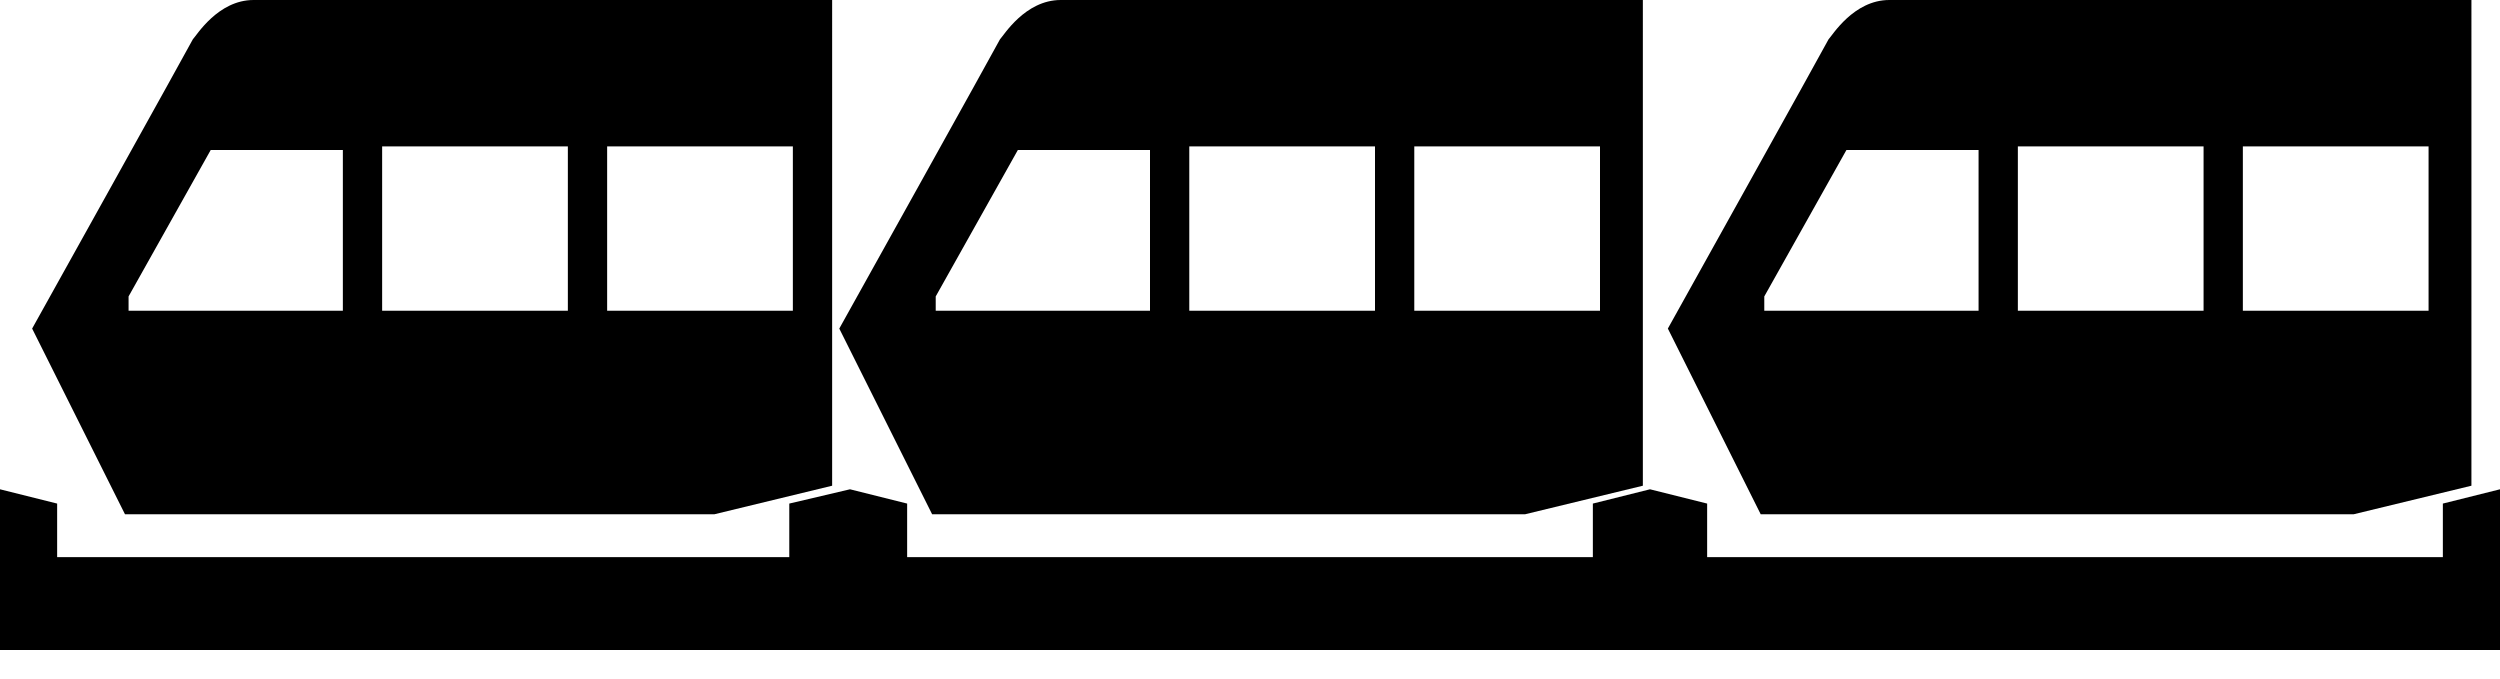
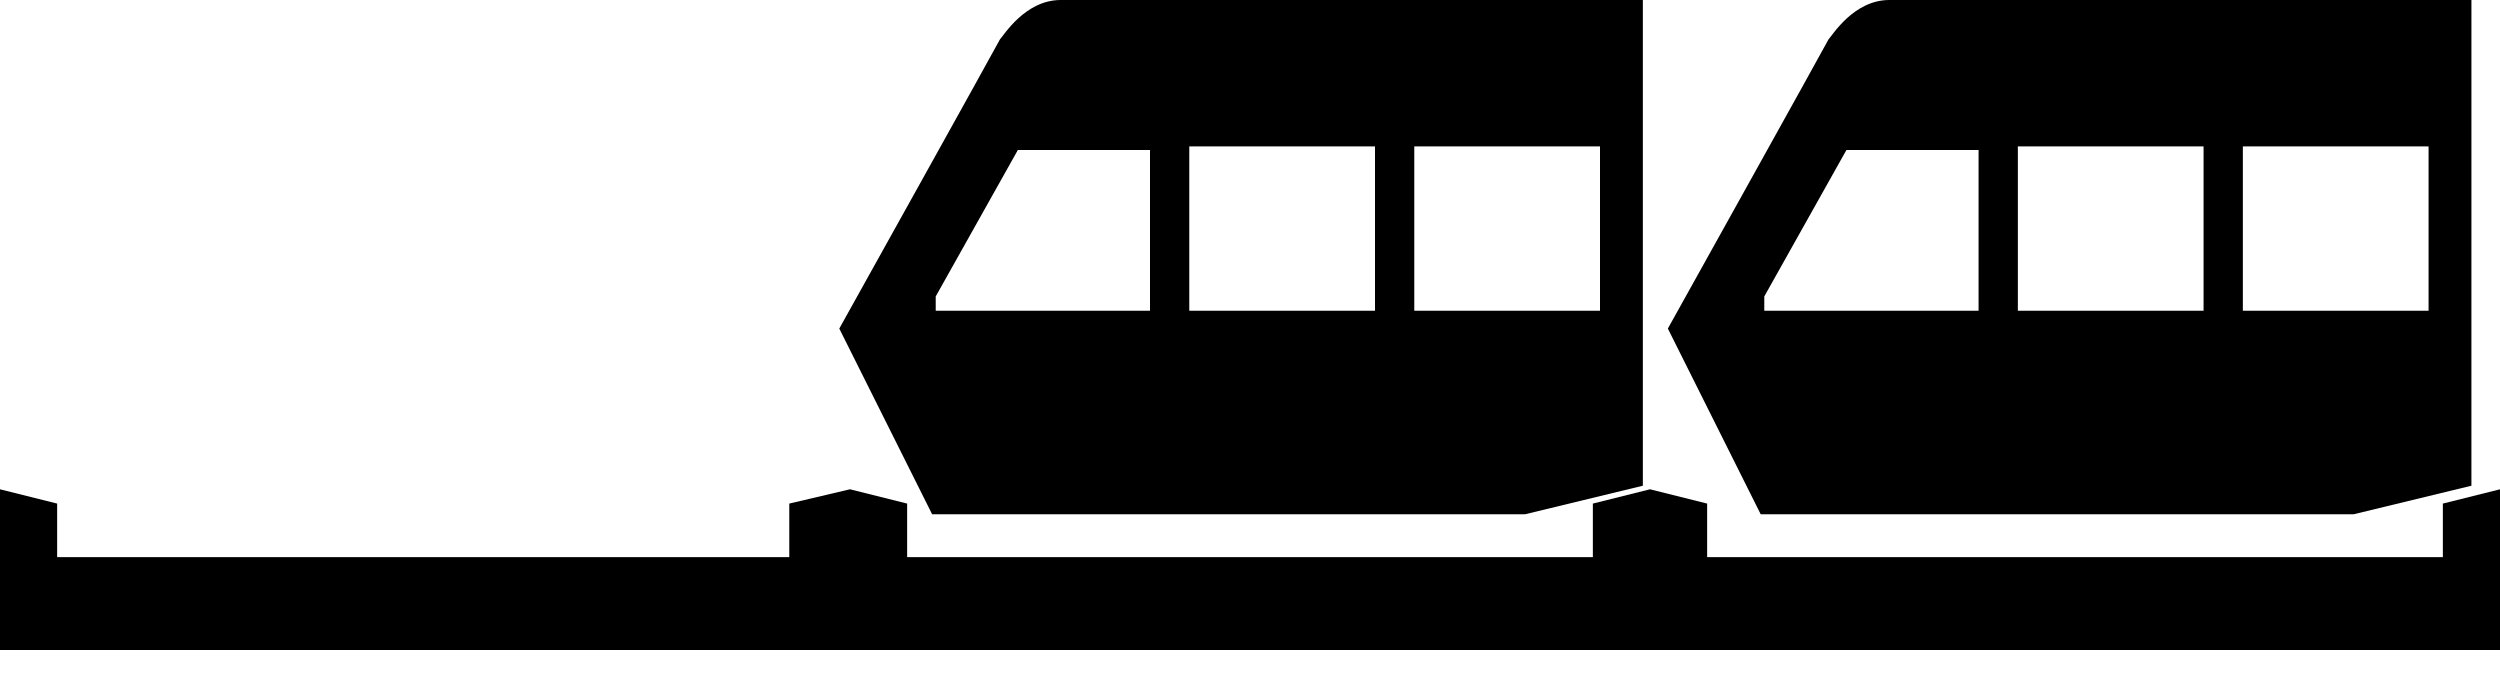
<svg xmlns="http://www.w3.org/2000/svg" version="1.0" id="Ebene_1" x="0px" y="0px" viewBox="0 0 70 19" style="enable-background:new 0 0 70 19;" xml:space="preserve">
  <polygon points="70,13.7 68.4,14.1 68.4,15.6 47.8,15.6 47.8,14.1 46.2,13.7 44.6,14.1 44.6,15.6 25.4,15.6 25.4,14.1 23.8,13.7   22.1,14.1 22.1,15.6 1.6,15.6 1.6,14.1 0,13.7 0,18.2 70,18.2 " />
  <path d="M52.9,0c-1,0-1.6,1-1.7,1.1c-0.1,0.2-4.5,8.1-4.5,8.1l2.6,5.2h16.6l3.3-0.8V0C69.1,0,53.8,0,52.9,0z M55.4,8.7h-6V8.3  l2.3-4.1h3.7V8.7z M61.7,8.7h-5.2V4.1h5.2V8.7z M68,8.7h-5.2V4.1H68V8.7z" />
  <path d="M29.7,0c-1,0-1.6,1-1.7,1.1c-0.1,0.2-4.5,8.1-4.5,8.1l2.6,5.2h16.6l3.3-0.8V0C46,0,30.7,0,29.7,0z M32.2,8.7h-6V8.3l2.3-4.1  h3.7V8.7z M38.5,8.7h-5.2V4.1h5.2V8.7z M44.8,8.7h-5.2V4.1h5.2V8.7z" />
-   <path d="M7.1,0c-1,0-1.6,1-1.7,1.1C5.3,1.3,0.9,9.2,0.9,9.2l2.6,5.2H20l3.3-0.8V0C23.3,0,8.1,0,7.1,0z M9.6,8.7h-6V8.3l2.3-4.1h3.7  V8.7z M15.9,8.7h-5.2V4.1h5.2V8.7z M22.2,8.7H17V4.1h5.2V8.7z" />
</svg>